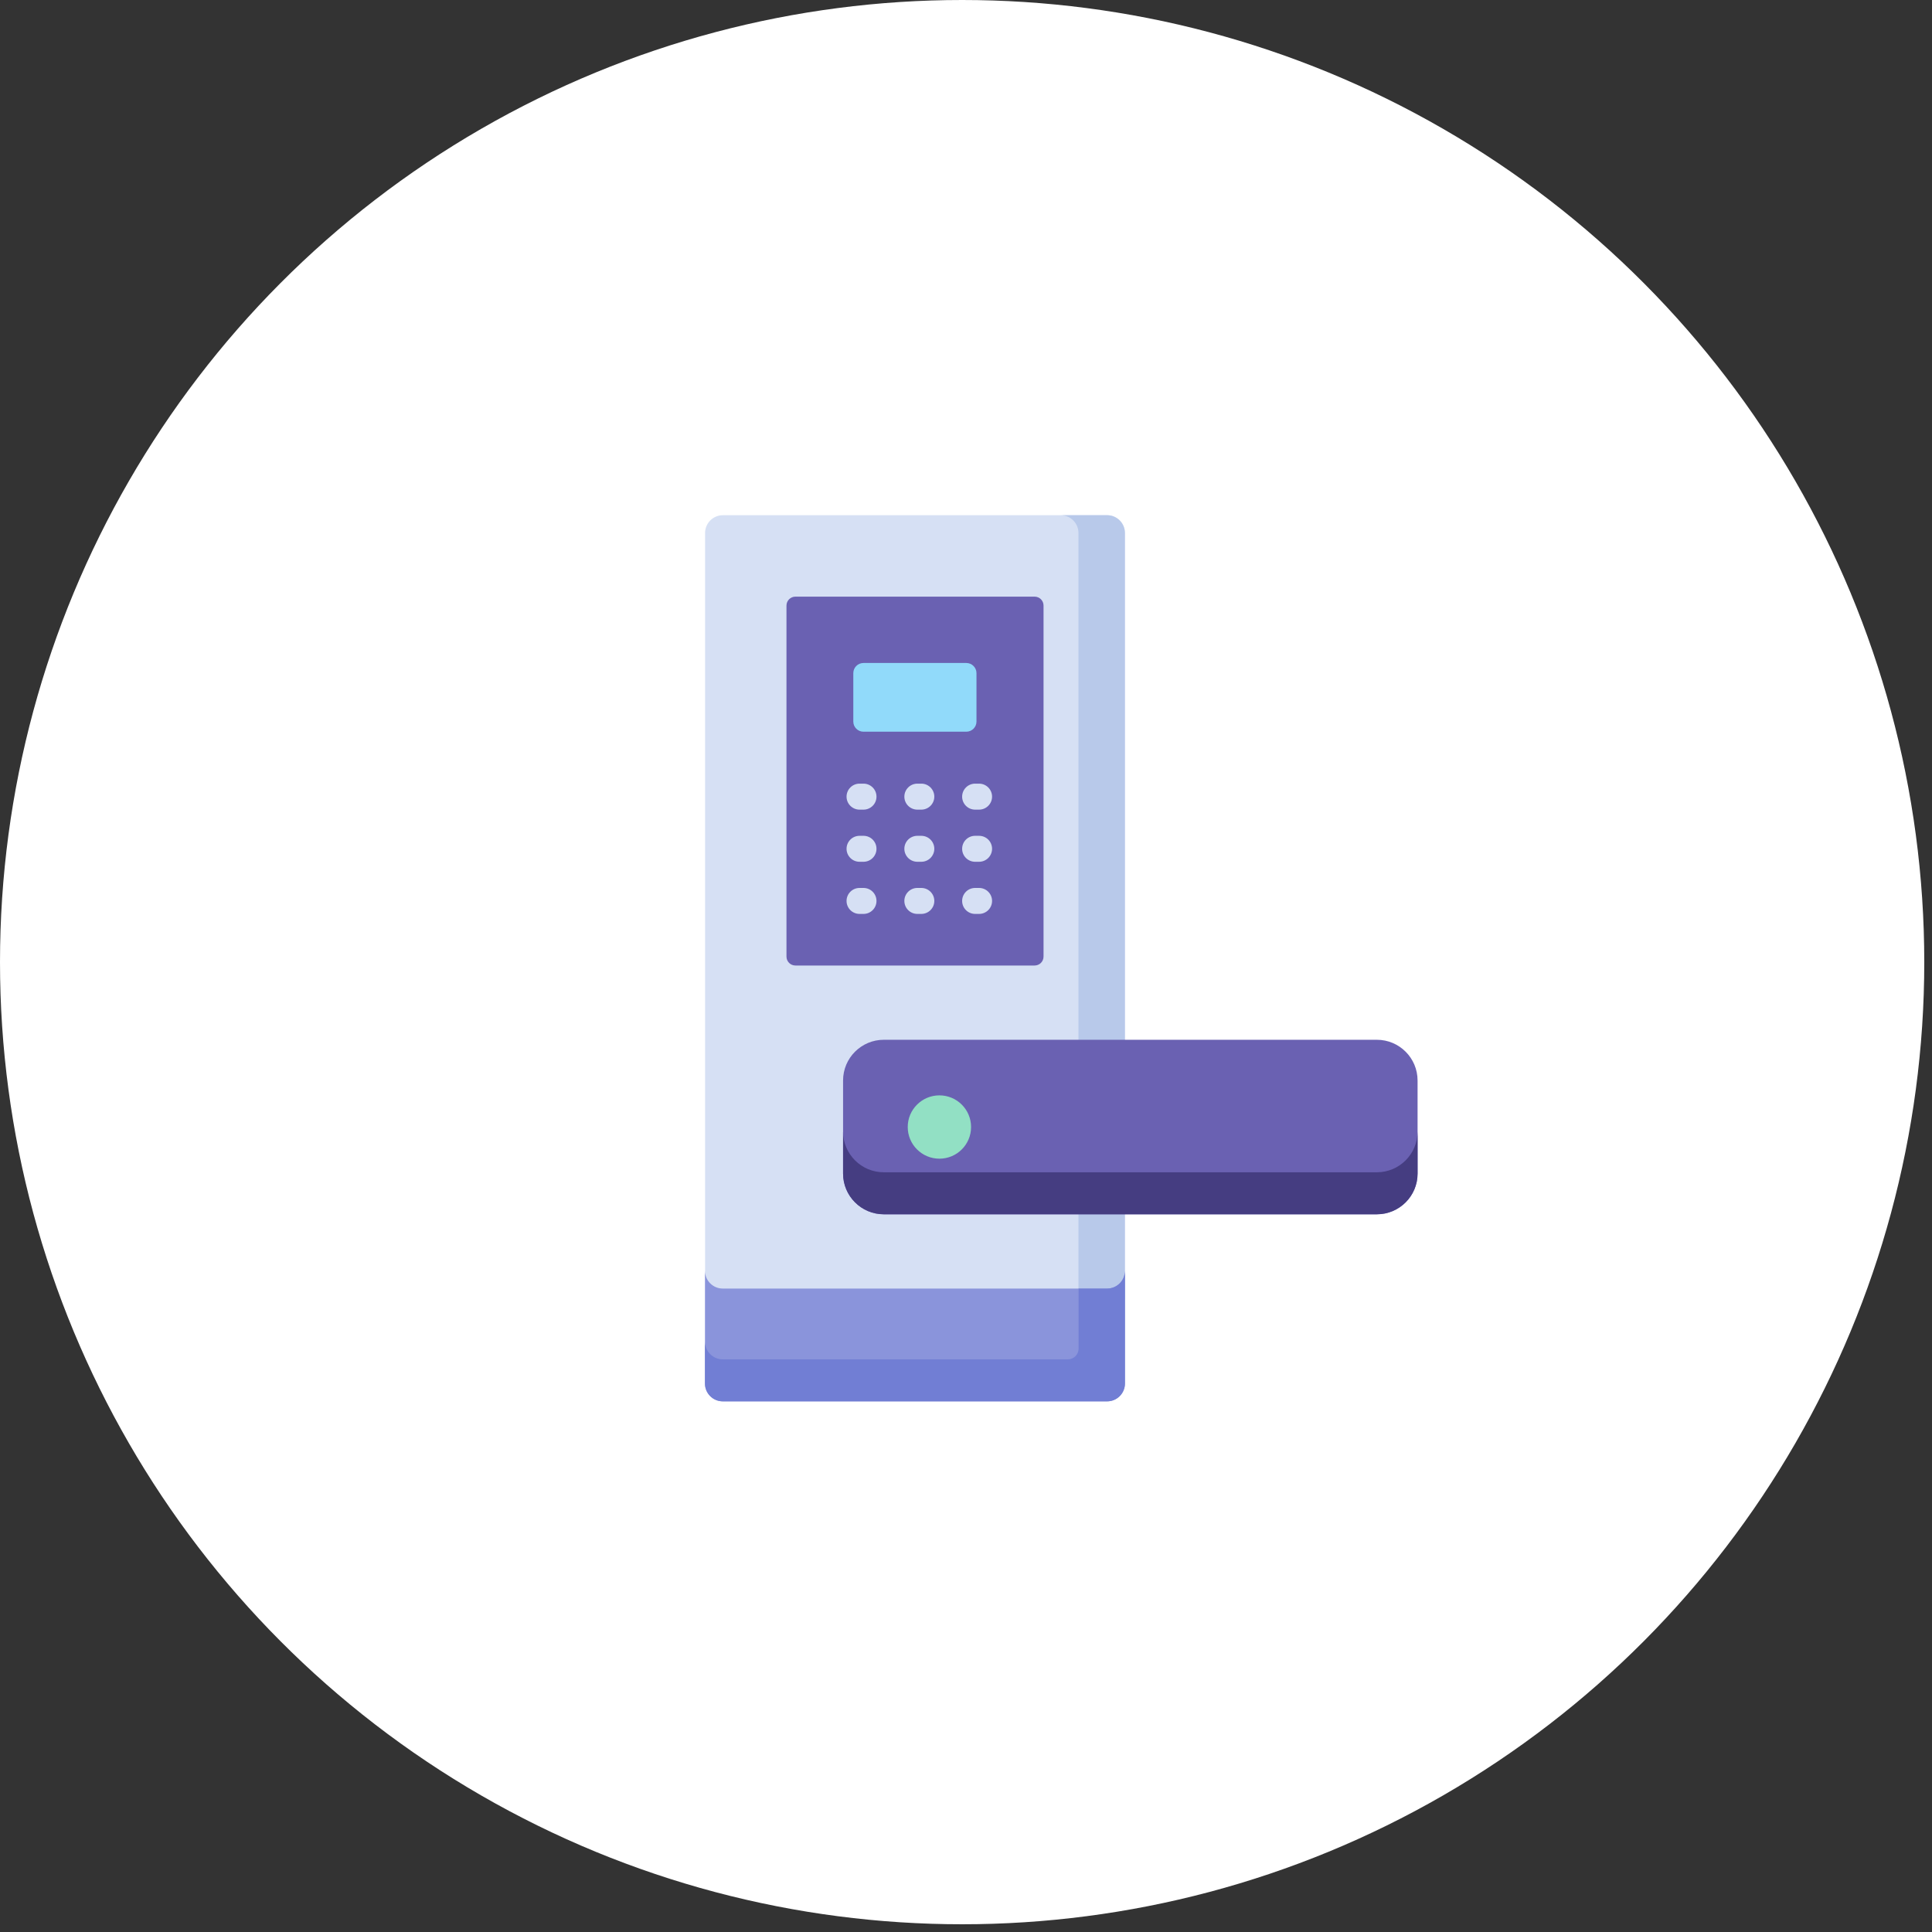
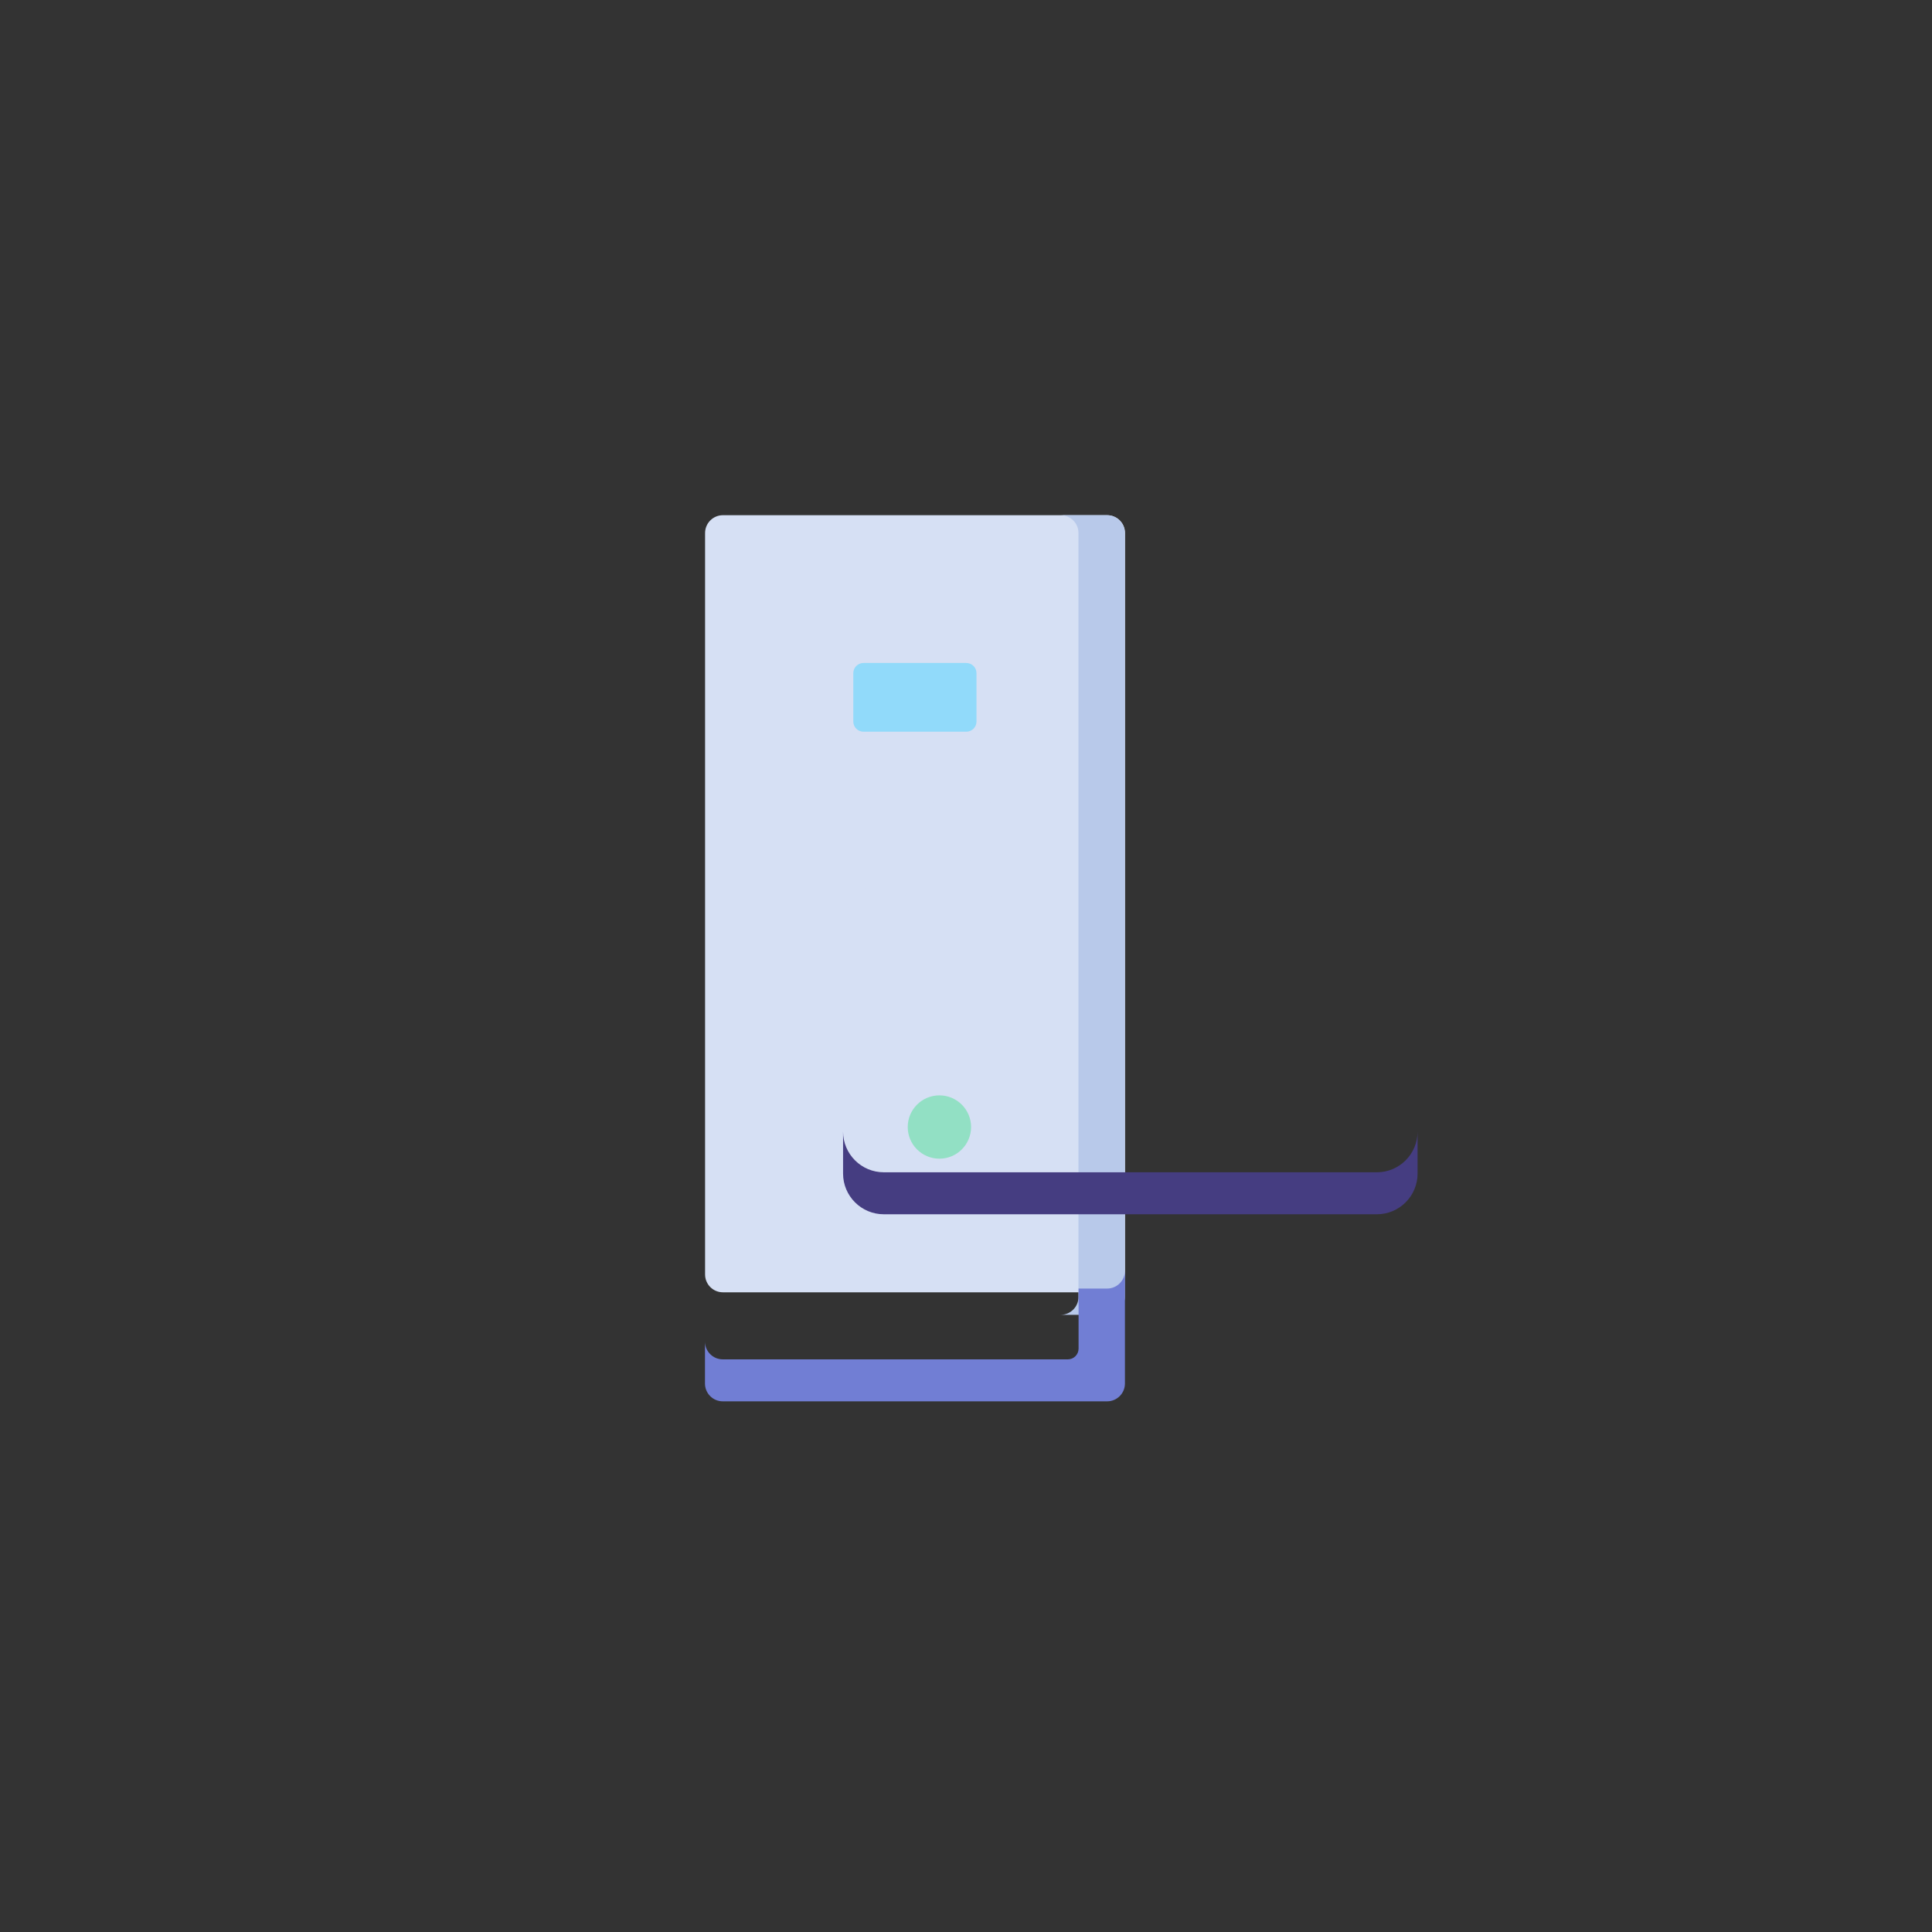
<svg xmlns="http://www.w3.org/2000/svg" width="75" height="75" viewBox="0 0 75 75" fill="none">
  <rect x="0" y="0" width="75" height="75" fill="#333333" stroke="none" />
-   <circle cx="37.35" cy="37.35" r="37.35" fill="white" />
  <g clip-path="url(#clip0_866_505)">
    <path d="M27.371 20.692V49.475C27.371 49.857 27.681 50.167 28.063 50.167H42.982C43.364 50.167 43.674 49.857 43.674 49.475V20.692C43.674 20.31 43.364 20 42.982 20H28.063C27.681 20 27.371 20.31 27.371 20.692V20.692Z" fill="#D6E0F4" />
    <path d="M42.973 20H41.174C41.556 20 41.866 20.31 41.866 20.692V50.349C41.866 50.731 41.556 51.041 41.174 51.041H42.973C43.356 51.041 43.666 50.731 43.666 50.349V20.692C43.666 20.31 43.356 20 42.973 20V20Z" fill="#B8C9EA" />
-     <path d="M42.978 50.022H28.059C27.677 50.022 27.367 49.712 27.367 49.329V53.708C27.367 54.09 27.677 54.4 28.059 54.4H42.978C43.36 54.4 43.67 54.09 43.67 53.708V49.329C43.67 49.712 43.36 50.022 42.978 50.022Z" fill="#8A94DB" />
    <path d="M42.978 50.022H41.87V52.353C41.87 52.584 41.684 52.77 41.454 52.77H28.059C27.677 52.77 27.367 52.46 27.367 52.078V53.708C27.367 54.09 27.677 54.4 28.059 54.4H42.978C43.36 54.4 43.67 54.09 43.67 53.708V49.329C43.67 49.712 43.36 50.022 42.978 50.022V50.022Z" fill="#717ED4" />
-     <path d="M40.164 37.481H30.877C30.686 37.481 30.531 37.326 30.531 37.135V23.508C30.531 23.317 30.686 23.162 30.877 23.162H40.164C40.355 23.162 40.51 23.317 40.51 23.508V37.135C40.51 37.326 40.355 37.481 40.164 37.481Z" fill="#6A61B2" />
    <path d="M33.125 26.132V28.01C33.125 28.228 33.302 28.405 33.52 28.405H37.512C37.73 28.405 37.907 28.228 37.907 28.01V26.132C37.907 25.914 37.73 25.737 37.512 25.737H33.52C33.302 25.737 33.125 25.914 33.125 26.132Z" fill="#91DAFA" />
-     <path d="M53.449 47.139H34.31C33.436 47.139 32.728 46.431 32.728 45.557V41.945C32.728 41.072 33.436 40.364 34.31 40.364H53.449C54.322 40.364 55.03 41.072 55.03 41.945V45.557C55.03 46.431 54.322 47.139 53.449 47.139Z" fill="#6A61B2" />
    <path d="M53.449 45.508H34.31C33.436 45.508 32.728 44.8 32.728 43.927V45.557C32.728 46.43 33.436 47.138 34.31 47.138H53.449C54.322 47.138 55.03 46.431 55.03 45.557V43.927C55.03 44.8 54.322 45.508 53.449 45.508Z" fill="#453D81" />
    <path d="M36.468 44.98C37.147 44.98 37.697 44.43 37.697 43.751C37.697 43.072 37.147 42.522 36.468 42.522C35.789 42.522 35.238 43.072 35.238 43.751C35.238 44.43 35.789 44.98 36.468 44.98Z" fill="#92E0C4" />
    <path d="M33.521 31.43H33.367C33.089 31.43 32.863 31.204 32.863 30.926C32.863 30.647 33.089 30.421 33.367 30.421H33.521C33.8 30.421 34.025 30.647 34.025 30.926C34.025 31.204 33.8 31.43 33.521 31.43Z" fill="#D6E0F4" />
    <path d="M35.765 31.43H35.612C35.333 31.43 35.107 31.204 35.107 30.926C35.107 30.647 35.333 30.421 35.612 30.421H35.765C36.044 30.421 36.27 30.647 36.27 30.926C36.27 31.204 36.044 31.43 35.765 31.43Z" fill="#D6E0F4" />
-     <path d="M38.007 31.43H37.854C37.575 31.43 37.35 31.204 37.35 30.926C37.35 30.647 37.575 30.421 37.854 30.421H38.007C38.286 30.421 38.512 30.647 38.512 30.926C38.512 31.204 38.286 31.43 38.007 31.43Z" fill="#D6E0F4" />
-     <path d="M33.521 33.454H33.367C33.089 33.454 32.863 33.228 32.863 32.95C32.863 32.671 33.089 32.446 33.367 32.446H33.521C33.8 32.446 34.025 32.671 34.025 32.95C34.025 33.228 33.8 33.454 33.521 33.454Z" fill="#D6E0F4" />
+     <path d="M38.007 31.43H37.854C37.35 30.647 37.575 30.421 37.854 30.421H38.007C38.286 30.421 38.512 30.647 38.512 30.926C38.512 31.204 38.286 31.43 38.007 31.43Z" fill="#D6E0F4" />
    <path d="M35.765 33.454H35.612C35.333 33.454 35.107 33.228 35.107 32.95C35.107 32.671 35.333 32.446 35.612 32.446H35.765C36.044 32.446 36.27 32.671 36.27 32.95C36.27 33.228 36.044 33.454 35.765 33.454Z" fill="#D6E0F4" />
    <path d="M38.007 33.454H37.854C37.575 33.454 37.35 33.228 37.35 32.95C37.35 32.671 37.575 32.446 37.854 32.446H38.007C38.286 32.446 38.512 32.671 38.512 32.95C38.512 33.228 38.286 33.454 38.007 33.454Z" fill="#D6E0F4" />
    <path d="M33.521 35.478H33.367C33.089 35.478 32.863 35.253 32.863 34.974C32.863 34.696 33.089 34.47 33.367 34.47H33.521C33.8 34.47 34.025 34.696 34.025 34.974C34.025 35.253 33.8 35.478 33.521 35.478Z" fill="#D6E0F4" />
    <path d="M35.765 35.478H35.612C35.333 35.478 35.107 35.253 35.107 34.974C35.107 34.696 35.333 34.47 35.612 34.47H35.765C36.044 34.47 36.27 34.696 36.27 34.974C36.27 35.253 36.044 35.478 35.765 35.478Z" fill="#D6E0F4" />
    <path d="M38.007 35.478H37.854C37.575 35.478 37.35 35.253 37.35 34.974C37.35 34.696 37.575 34.47 37.854 34.47H38.007C38.286 34.47 38.512 34.696 38.512 34.974C38.512 35.253 38.286 35.478 38.007 35.478Z" fill="#D6E0F4" />
  </g>
  <defs>
    <clipPath id="clip0_866_505">
      <rect width="34.4" height="34.4" fill="white" transform="translate(24 20)" />
    </clipPath>
  </defs>
</svg>